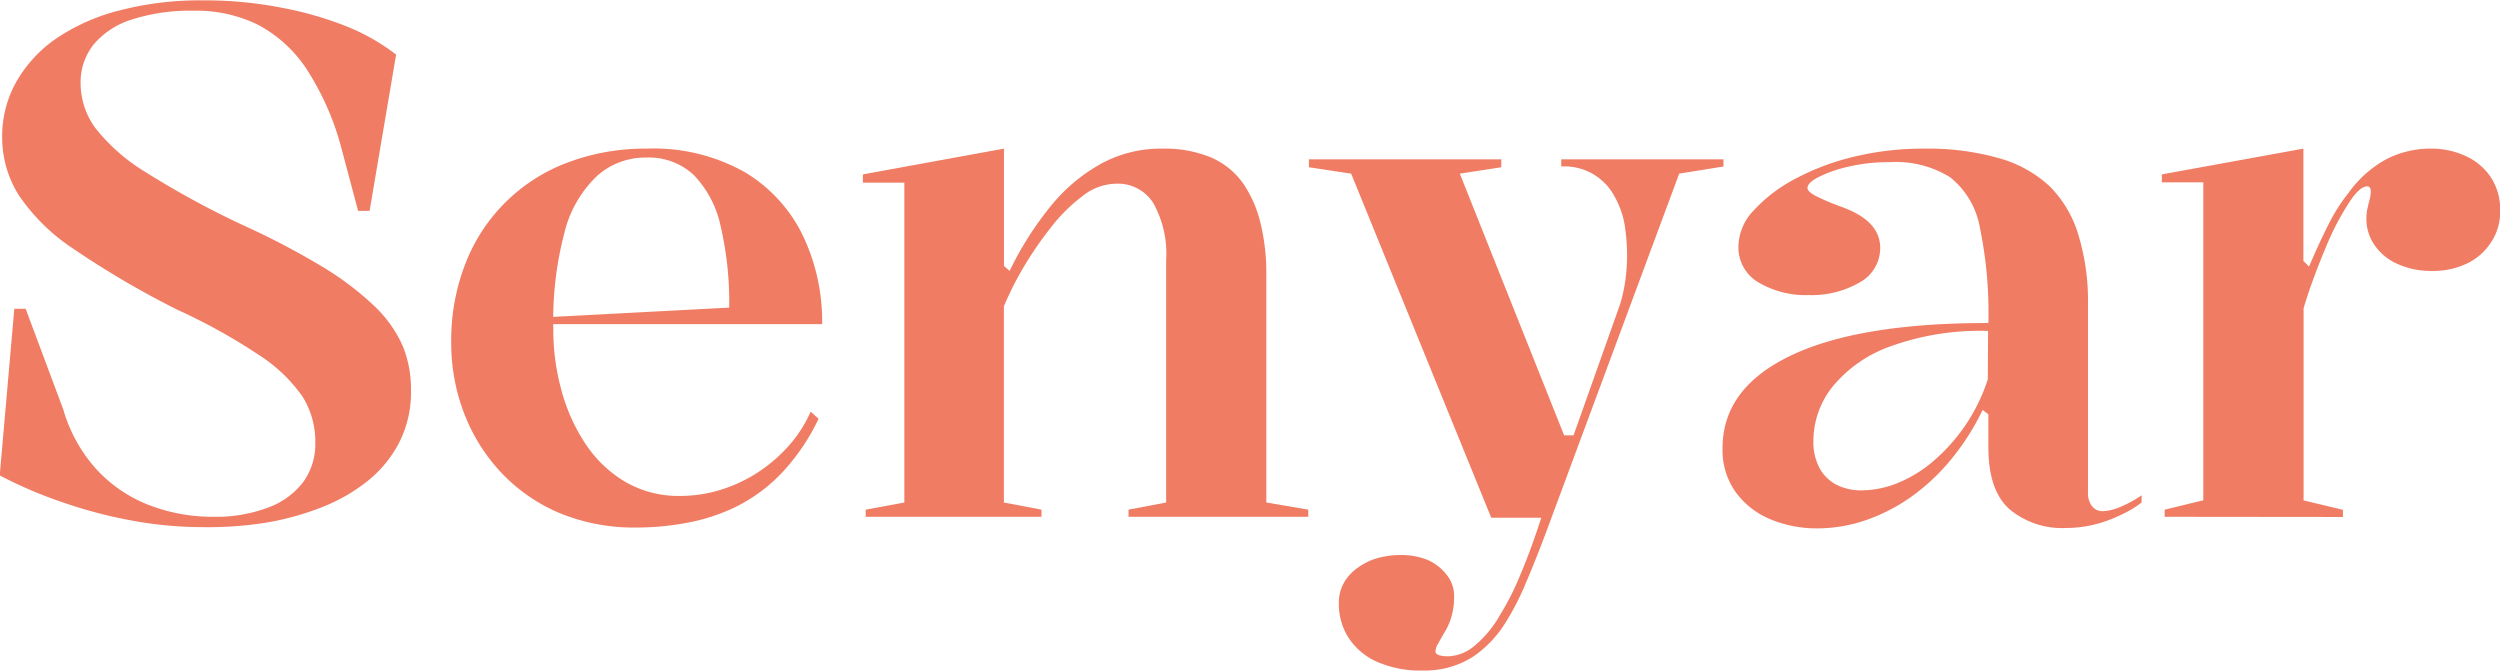
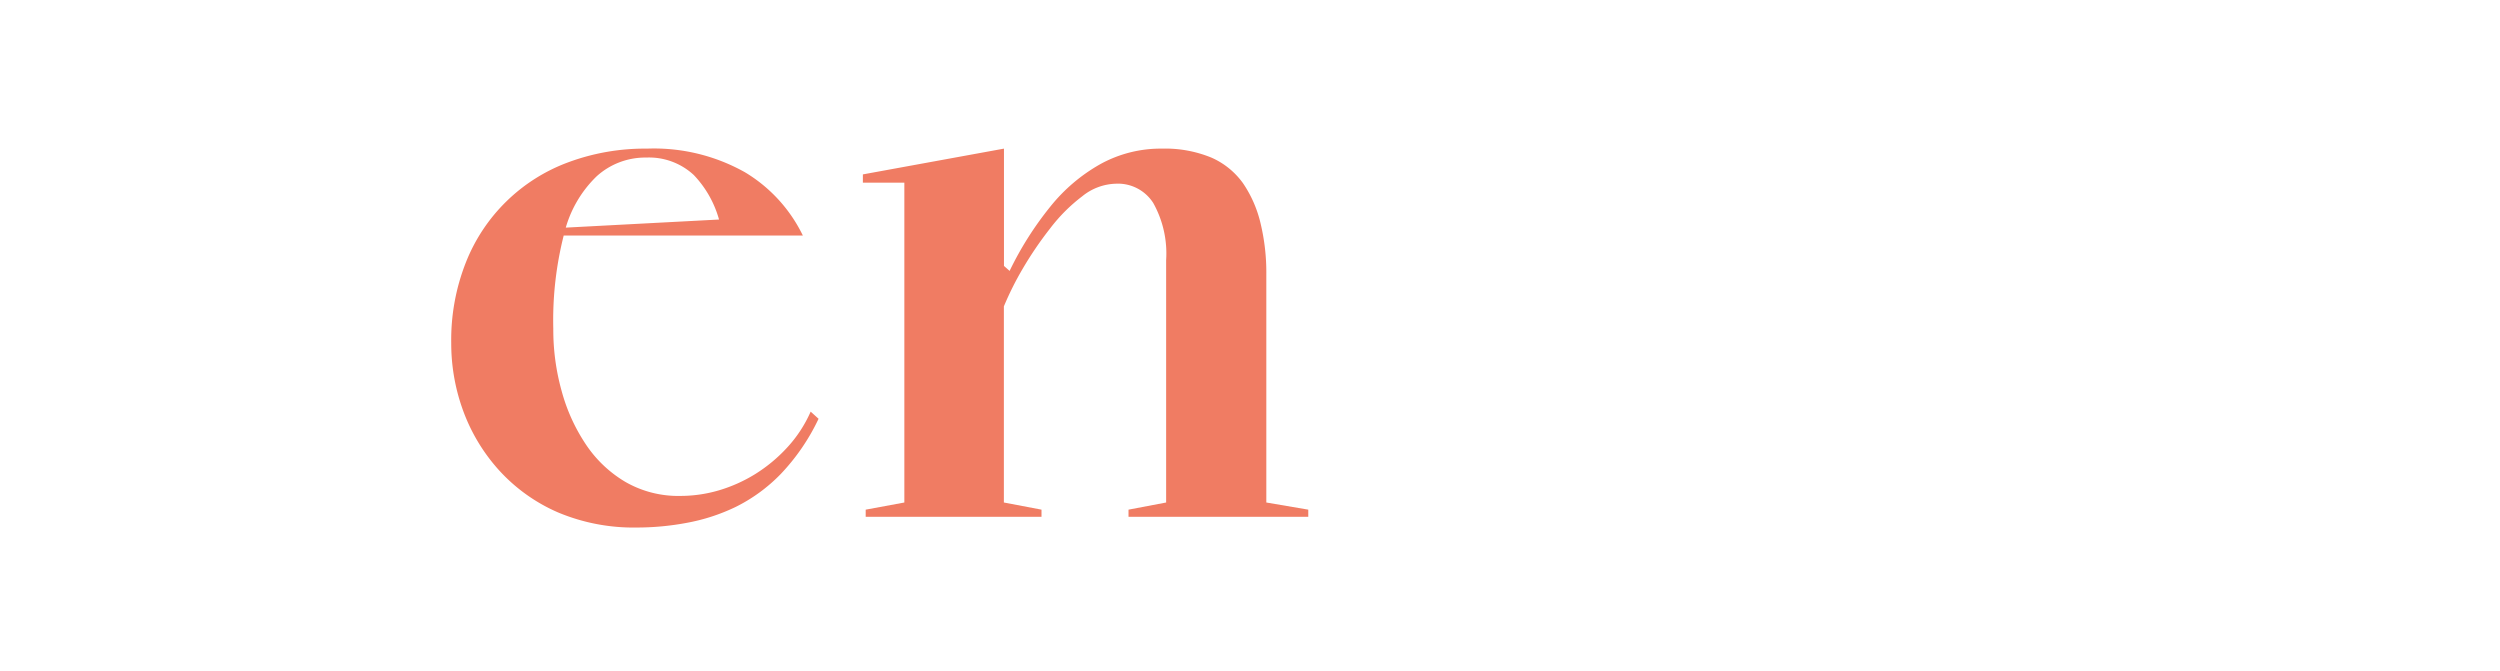
<svg xmlns="http://www.w3.org/2000/svg" id="Layer_1" data-name="Layer 1" viewBox="0 0 265.77 71.29">
  <defs>
    <style>.cls-1{fill:#f07c63;}</style>
  </defs>
-   <path class="cls-1" d="M25.61,66a41.71,41.71,0,0,1-7.45-.68,49.21,49.21,0,0,1-7.41-1.94A46.14,46.14,0,0,1,4,60.5L5.55,42.79H6.76l4,10.71a16.15,16.15,0,0,0,3.45,6.27,14.9,14.9,0,0,0,5.55,3.84,18.82,18.82,0,0,0,7,1.29,15.7,15.7,0,0,0,5.82-1,8.21,8.21,0,0,0,3.68-2.69,6.86,6.86,0,0,0,1.29-4.18,9,9,0,0,0-1.36-4.91,16.55,16.55,0,0,0-4.6-4.4,62.15,62.15,0,0,0-8.7-4.83A95.88,95.88,0,0,1,11.82,36.4,20.84,20.84,0,0,1,6,30.67a11.54,11.54,0,0,1-1.74-6.12A11.78,11.78,0,0,1,5.74,18.7,14.06,14.06,0,0,1,10,14.06a21.28,21.28,0,0,1,6.77-3A33.83,33.83,0,0,1,25.61,10a42.22,42.22,0,0,1,8.25.76,37.29,37.29,0,0,1,7,2,22.21,22.21,0,0,1,5.28,3L43.32,32.38H42.1l-1.82-6.84a29,29,0,0,0-3.72-8.33,14.09,14.09,0,0,0-5.13-4.63,14.85,14.85,0,0,0-6.81-1.48,20.28,20.28,0,0,0-6.49.91A8.67,8.67,0,0,0,14,14.67a6.44,6.44,0,0,0-1.4,4.18,8.09,8.09,0,0,0,1.59,4.75,20.08,20.08,0,0,0,5.4,4.71A94.85,94.85,0,0,0,29.87,33.9a81.89,81.89,0,0,1,8.47,4.44,31.71,31.71,0,0,1,5.47,4.14,13.38,13.38,0,0,1,3,4.18,12,12,0,0,1,.91,4.72A11.81,11.81,0,0,1,46.47,57a12.76,12.76,0,0,1-3.38,4.11,18.82,18.82,0,0,1-4.94,2.81,29.73,29.73,0,0,1-6,1.63A39.31,39.31,0,0,1,25.61,66Z" transform="translate(-4.03 -9.96)" />
-   <path class="cls-1" d="M72.81,25.76a19.72,19.72,0,0,1,10.41,2.51A15.94,15.94,0,0,1,89.38,35a21.22,21.22,0,0,1,2.05,9.42H62.62v-.76l18.93-1A35.92,35.92,0,0,0,80.64,34a11.21,11.21,0,0,0-2.85-5.43,7,7,0,0,0-5.06-1.86,7.69,7.69,0,0,0-5.28,2,12.38,12.38,0,0,0-3.42,6,36.72,36.72,0,0,0-1.18,10.22,24.17,24.17,0,0,0,.88,6.57,19.22,19.22,0,0,0,2.58,5.7,13,13,0,0,0,4.22,4,11.25,11.25,0,0,0,5.85,1.48,14.48,14.48,0,0,0,4.1-.6,15.93,15.93,0,0,0,3.88-1.75,16.3,16.3,0,0,0,3.34-2.78,13.81,13.81,0,0,0,2.51-3.83l.84.76a22.39,22.39,0,0,1-4,5.85,17.48,17.48,0,0,1-4.83,3.53A20.45,20.45,0,0,1,77,65.55a28.75,28.75,0,0,1-5.25.49,20.74,20.74,0,0,1-8.36-1.59,18.28,18.28,0,0,1-6.19-4.37,19.29,19.29,0,0,1-3.88-6.31A20.81,20.81,0,0,1,52,46.44a22.41,22.41,0,0,1,1.56-8.59A18.62,18.62,0,0,1,64.45,27.21,23.4,23.4,0,0,1,72.81,25.76Z" transform="translate(-4.03 -9.96)" />
+   <path class="cls-1" d="M72.81,25.76a19.72,19.72,0,0,1,10.41,2.51A15.94,15.94,0,0,1,89.38,35H62.62v-.76l18.93-1A35.92,35.92,0,0,0,80.64,34a11.21,11.21,0,0,0-2.85-5.43,7,7,0,0,0-5.06-1.86,7.69,7.69,0,0,0-5.28,2,12.38,12.38,0,0,0-3.42,6,36.72,36.72,0,0,0-1.18,10.22,24.17,24.17,0,0,0,.88,6.57,19.22,19.22,0,0,0,2.58,5.7,13,13,0,0,0,4.22,4,11.25,11.25,0,0,0,5.85,1.48,14.48,14.48,0,0,0,4.1-.6,15.93,15.93,0,0,0,3.88-1.75,16.3,16.3,0,0,0,3.34-2.78,13.81,13.81,0,0,0,2.51-3.83l.84.76a22.39,22.39,0,0,1-4,5.85,17.48,17.48,0,0,1-4.83,3.53A20.45,20.45,0,0,1,77,65.55a28.75,28.75,0,0,1-5.25.49,20.74,20.74,0,0,1-8.36-1.59,18.28,18.28,0,0,1-6.19-4.37,19.29,19.29,0,0,1-3.88-6.31A20.81,20.81,0,0,1,52,46.44a22.41,22.41,0,0,1,1.56-8.59A18.62,18.62,0,0,1,64.45,27.21,23.4,23.4,0,0,1,72.81,25.76Z" transform="translate(-4.03 -9.96)" />
  <path class="cls-1" d="M143.11,64.14v.76H124v-.76l4-.76V37.62a11,11,0,0,0-1.37-6.08,4.45,4.45,0,0,0-4-2.05,5.9,5.9,0,0,0-3.54,1.33,17.83,17.83,0,0,0-3.42,3.42,38.22,38.22,0,0,0-2.92,4.29,32.74,32.74,0,0,0-2,4V63.38l4,.76v.76H96.06v-.76l4.11-.76v-34H95.76V28.5l15-2.74V38.23l.6.53a35.13,35.13,0,0,1,4.3-6.8,18.34,18.34,0,0,1,5.36-4.56,13.27,13.27,0,0,1,6.53-1.64,12.93,12.93,0,0,1,5.25.95,8.17,8.17,0,0,1,3.38,2.74,12.74,12.74,0,0,1,1.86,4.26,22.39,22.39,0,0,1,.61,5.43V63.38Z" transform="translate(-4.03 -9.96)" />
-   <path class="cls-1" d="M155.27,81.24a11.38,11.38,0,0,1-4.91-.95,7,7,0,0,1-3-2.58,6.68,6.68,0,0,1-1-3.61,4.26,4.26,0,0,1,.57-2.24,4.94,4.94,0,0,1,1.52-1.6,6.64,6.64,0,0,1,2.13-1,9.6,9.6,0,0,1,2.39-.3,7.64,7.64,0,0,1,2.74.49A5.18,5.18,0,0,1,157.77,71a3.57,3.57,0,0,1,.84,2.47,7,7,0,0,1-.27,2,6.44,6.44,0,0,1-.72,1.67q-.45.76-.72,1.26a1.78,1.78,0,0,0-.27.8c0,.35.46.53,1.37.53a4.57,4.57,0,0,0,2.81-1.14,11.7,11.7,0,0,0,2.74-3.35A27.88,27.88,0,0,0,165.68,71q1.14-2.7,2.2-6h-5.32L147.67,28.42l-4.49-.68V26.9h20.45v.84l-4.41.68,11.09,27.82h1l4.94-13.91a16.79,16.79,0,0,0,.57-2.58A19.41,19.41,0,0,0,177,37a20.47,20.47,0,0,0-.26-3.15,9.18,9.18,0,0,0-1.07-3A6,6,0,0,0,170,27.66V26.9h17.25v.76l-4.71.76L169,64.9q-1.59,4.34-2.81,7.15a27.09,27.09,0,0,1-2.05,4,12,12,0,0,1-3.57,3.76A9.53,9.53,0,0,1,155.27,81.24Z" transform="translate(-4.03 -9.96)" />
-   <path class="cls-1" d="M208.62,25.76a27.54,27.54,0,0,1,7.86,1,13,13,0,0,1,5.44,3A12.21,12.21,0,0,1,225,35a24.19,24.19,0,0,1,1,7.3V62.32a2.24,2.24,0,0,0,.42,1.44,1.4,1.4,0,0,0,1.18.54,5.21,5.21,0,0,0,1.86-.46,12.77,12.77,0,0,0,2.24-1.22v.76a11.45,11.45,0,0,1-2.32,1.37,14.29,14.29,0,0,1-2.81,1,12.84,12.84,0,0,1-2.92.34,8.73,8.73,0,0,1-6-2q-2.24-2-2.24-6.57V54l-.61-.46a25.86,25.86,0,0,1-3.38,5.29,21.86,21.86,0,0,1-4.29,4,19.12,19.12,0,0,1-4.87,2.47,15.94,15.94,0,0,1-5,.83,12.88,12.88,0,0,1-5.1-1,8.64,8.64,0,0,1-3.64-2.89,7.68,7.68,0,0,1-1.37-4.64q0-6.37,7.26-9.84t21-3.46a44.64,44.64,0,0,0-.91-10.18,8.77,8.77,0,0,0-3.16-5.32,10.91,10.91,0,0,0-6.42-1.6,18.49,18.49,0,0,0-4.48.5,13.81,13.81,0,0,0-3.12,1.1q-1.14.6-1.14,1.14c0,.25.28.53.84.83a24.14,24.14,0,0,0,2.89,1.22c2.68,1,4,2.41,4,4.33A4.17,4.17,0,0,1,201.7,40a10.23,10.23,0,0,1-5.39,1.33A9.92,9.92,0,0,1,191,40a4.3,4.3,0,0,1-2.16-3.91,5.63,5.63,0,0,1,1.59-3.72A16,16,0,0,1,194.82,29a26.12,26.12,0,0,1,6.35-2.39A31.34,31.34,0,0,1,208.62,25.76Zm6.76,19.38a28,28,0,0,0-10.49,1.68,14,14,0,0,0-6.08,4.29,9.27,9.27,0,0,0-2,5.66,5.84,5.84,0,0,0,.68,3,4.28,4.28,0,0,0,1.83,1.75,5.81,5.81,0,0,0,2.65.57,10.39,10.39,0,0,0,3.54-.68,13.72,13.72,0,0,0,3.69-2.13,19.17,19.17,0,0,0,6.15-9Z" transform="translate(-4.03 -9.96)" />
-   <path class="cls-1" d="M234.15,64.9v-.76l4.11-1V29.34h-4.41V28.5l15.05-2.74V37.7l.6.6q1.06-2.5,2.09-4.52a18,18,0,0,1,2.1-3.3,12,12,0,0,1,4-3.58,10.24,10.24,0,0,1,4.83-1.14,8.61,8.61,0,0,1,3.5.73,6.44,6.44,0,0,1,2.73,2.2,6.29,6.29,0,0,1,1.07,3.76,5.82,5.82,0,0,1-.92,3.19,6.27,6.27,0,0,1-2.5,2.28,8.27,8.27,0,0,1-3.88.84,8.56,8.56,0,0,1-3.57-.72,5.79,5.79,0,0,1-2.47-2,4.86,4.86,0,0,1-.88-2.85,4.69,4.69,0,0,1,.12-1.1c.07-.33.15-.65.23-.95a3.73,3.73,0,0,0,.11-.84c0-.35-.13-.53-.38-.53-.46,0-1,.43-1.63,1.29a27.14,27.14,0,0,0-2.25,4c-.45,1-.93,2.17-1.44,3.49s-1,2.71-1.44,4.18V63.16l4.18,1v.76Z" transform="translate(-4.03 -9.96)" />
</svg>